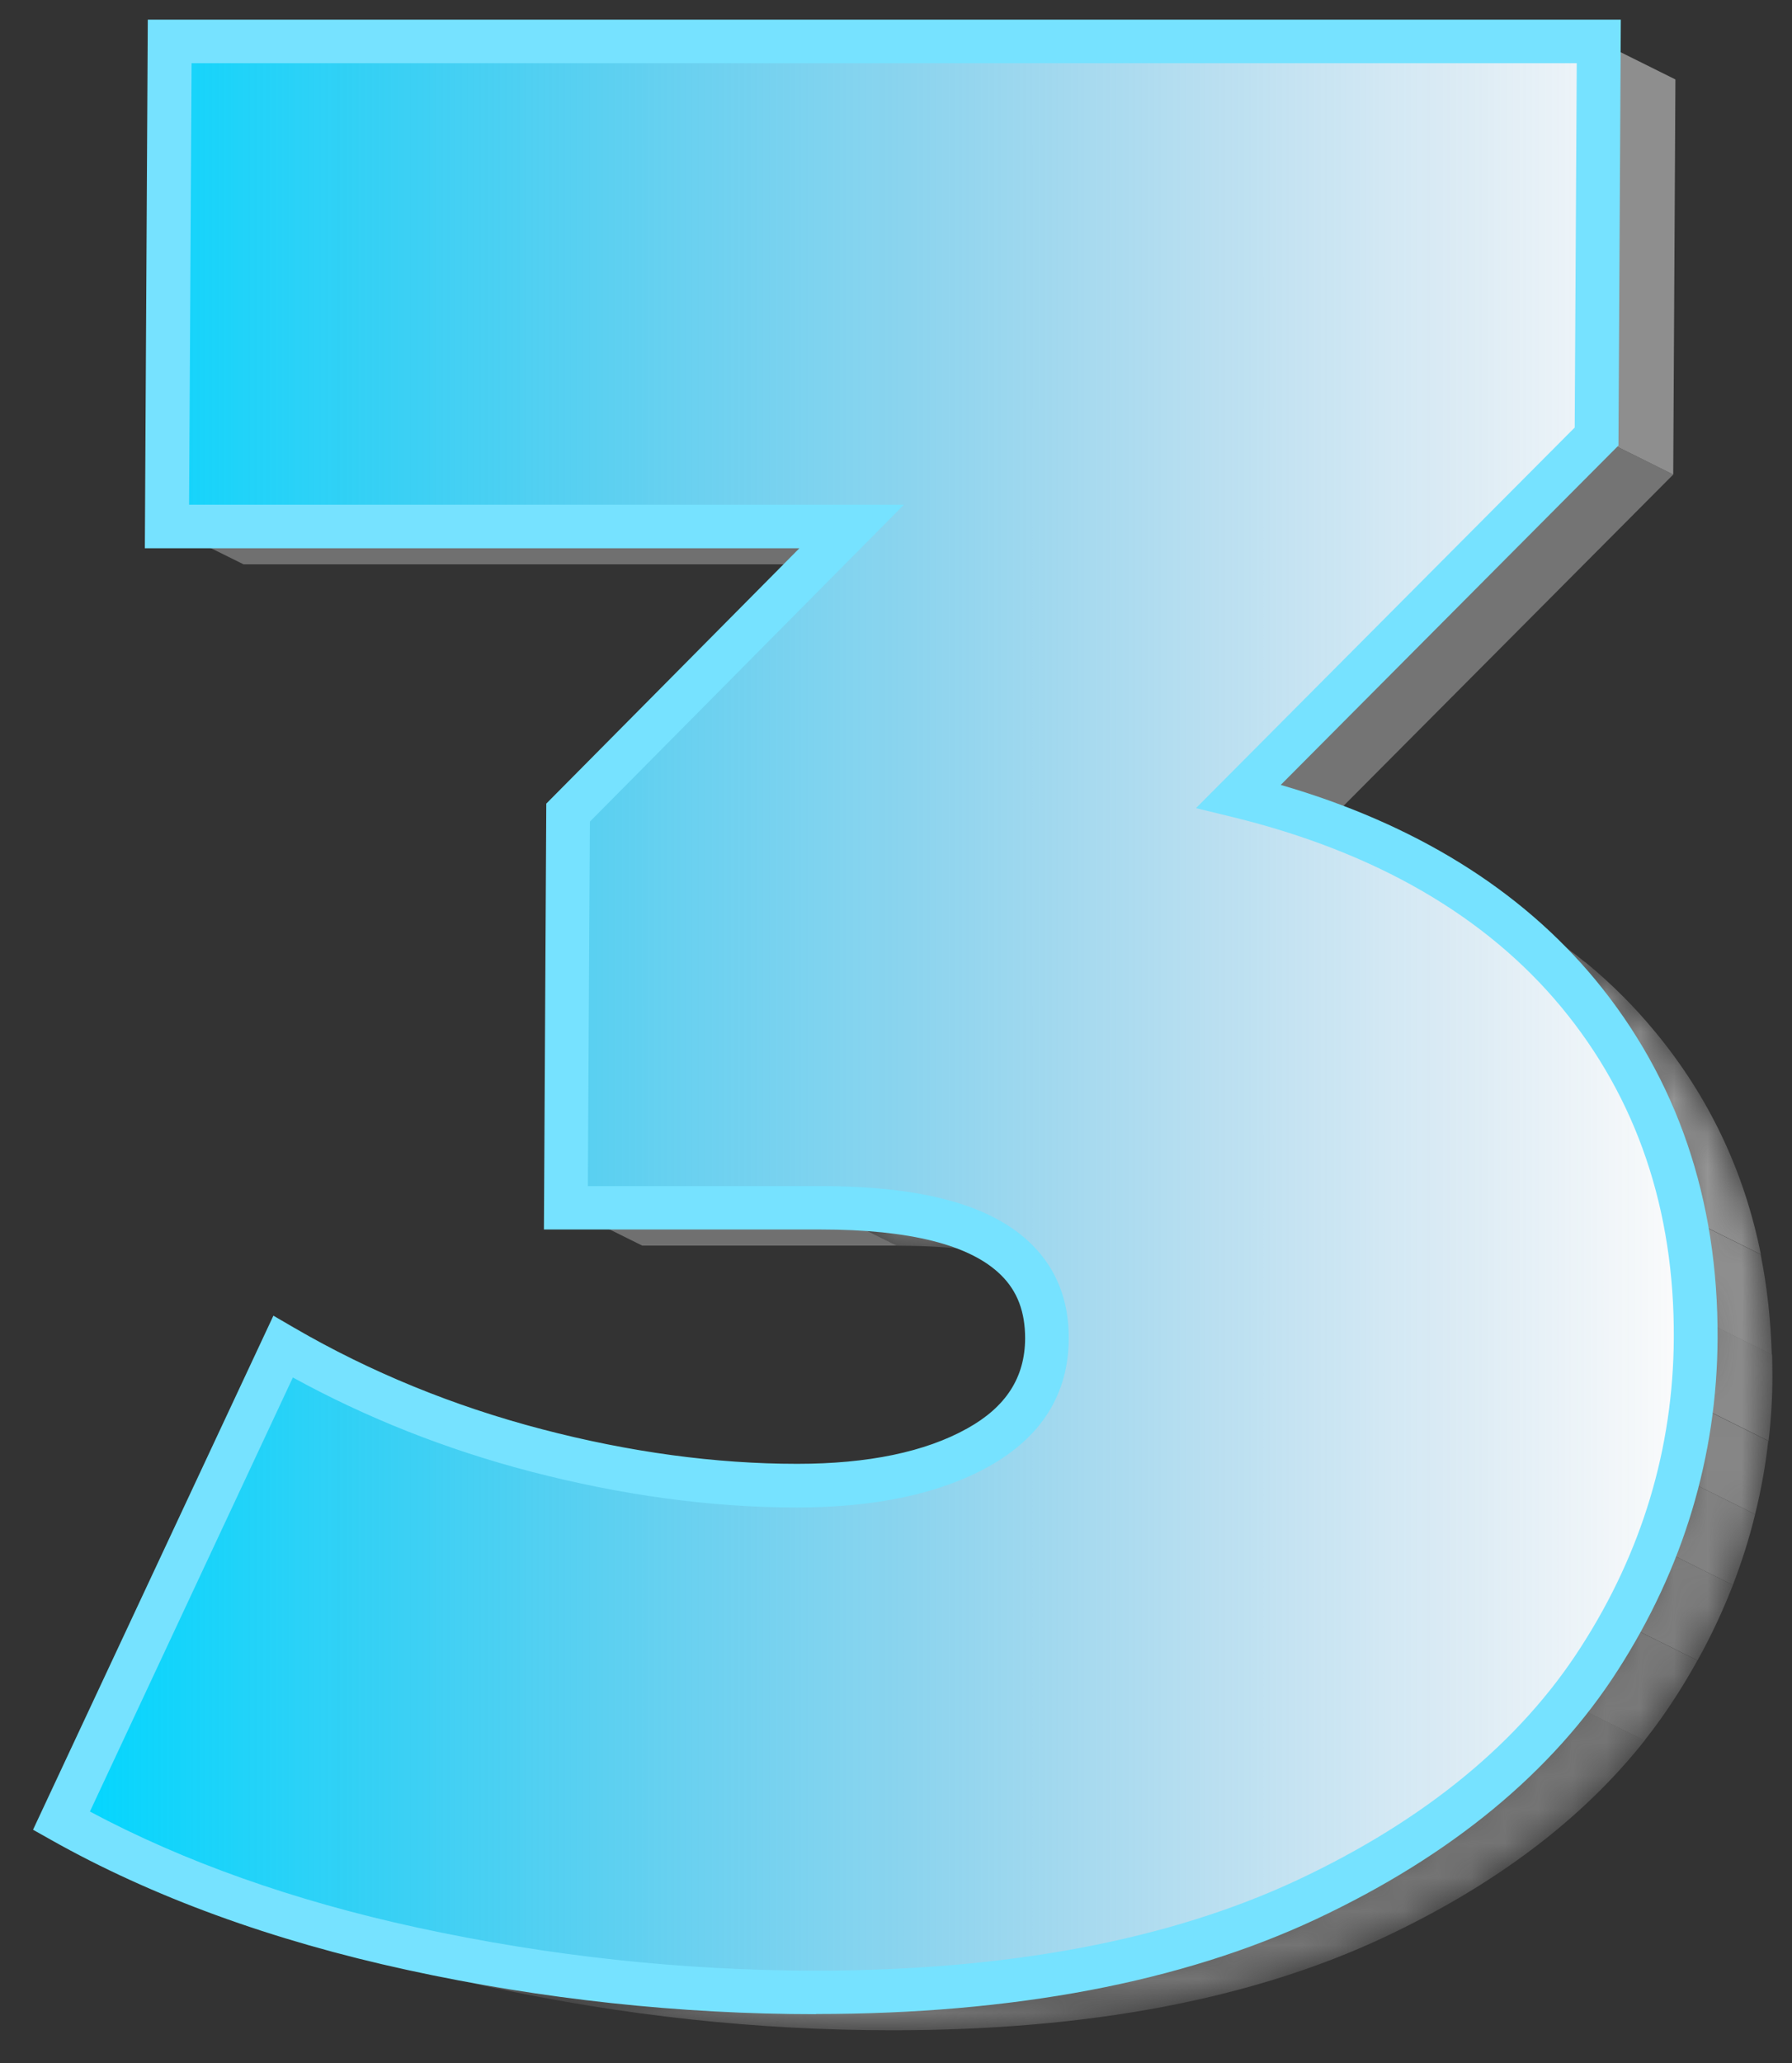
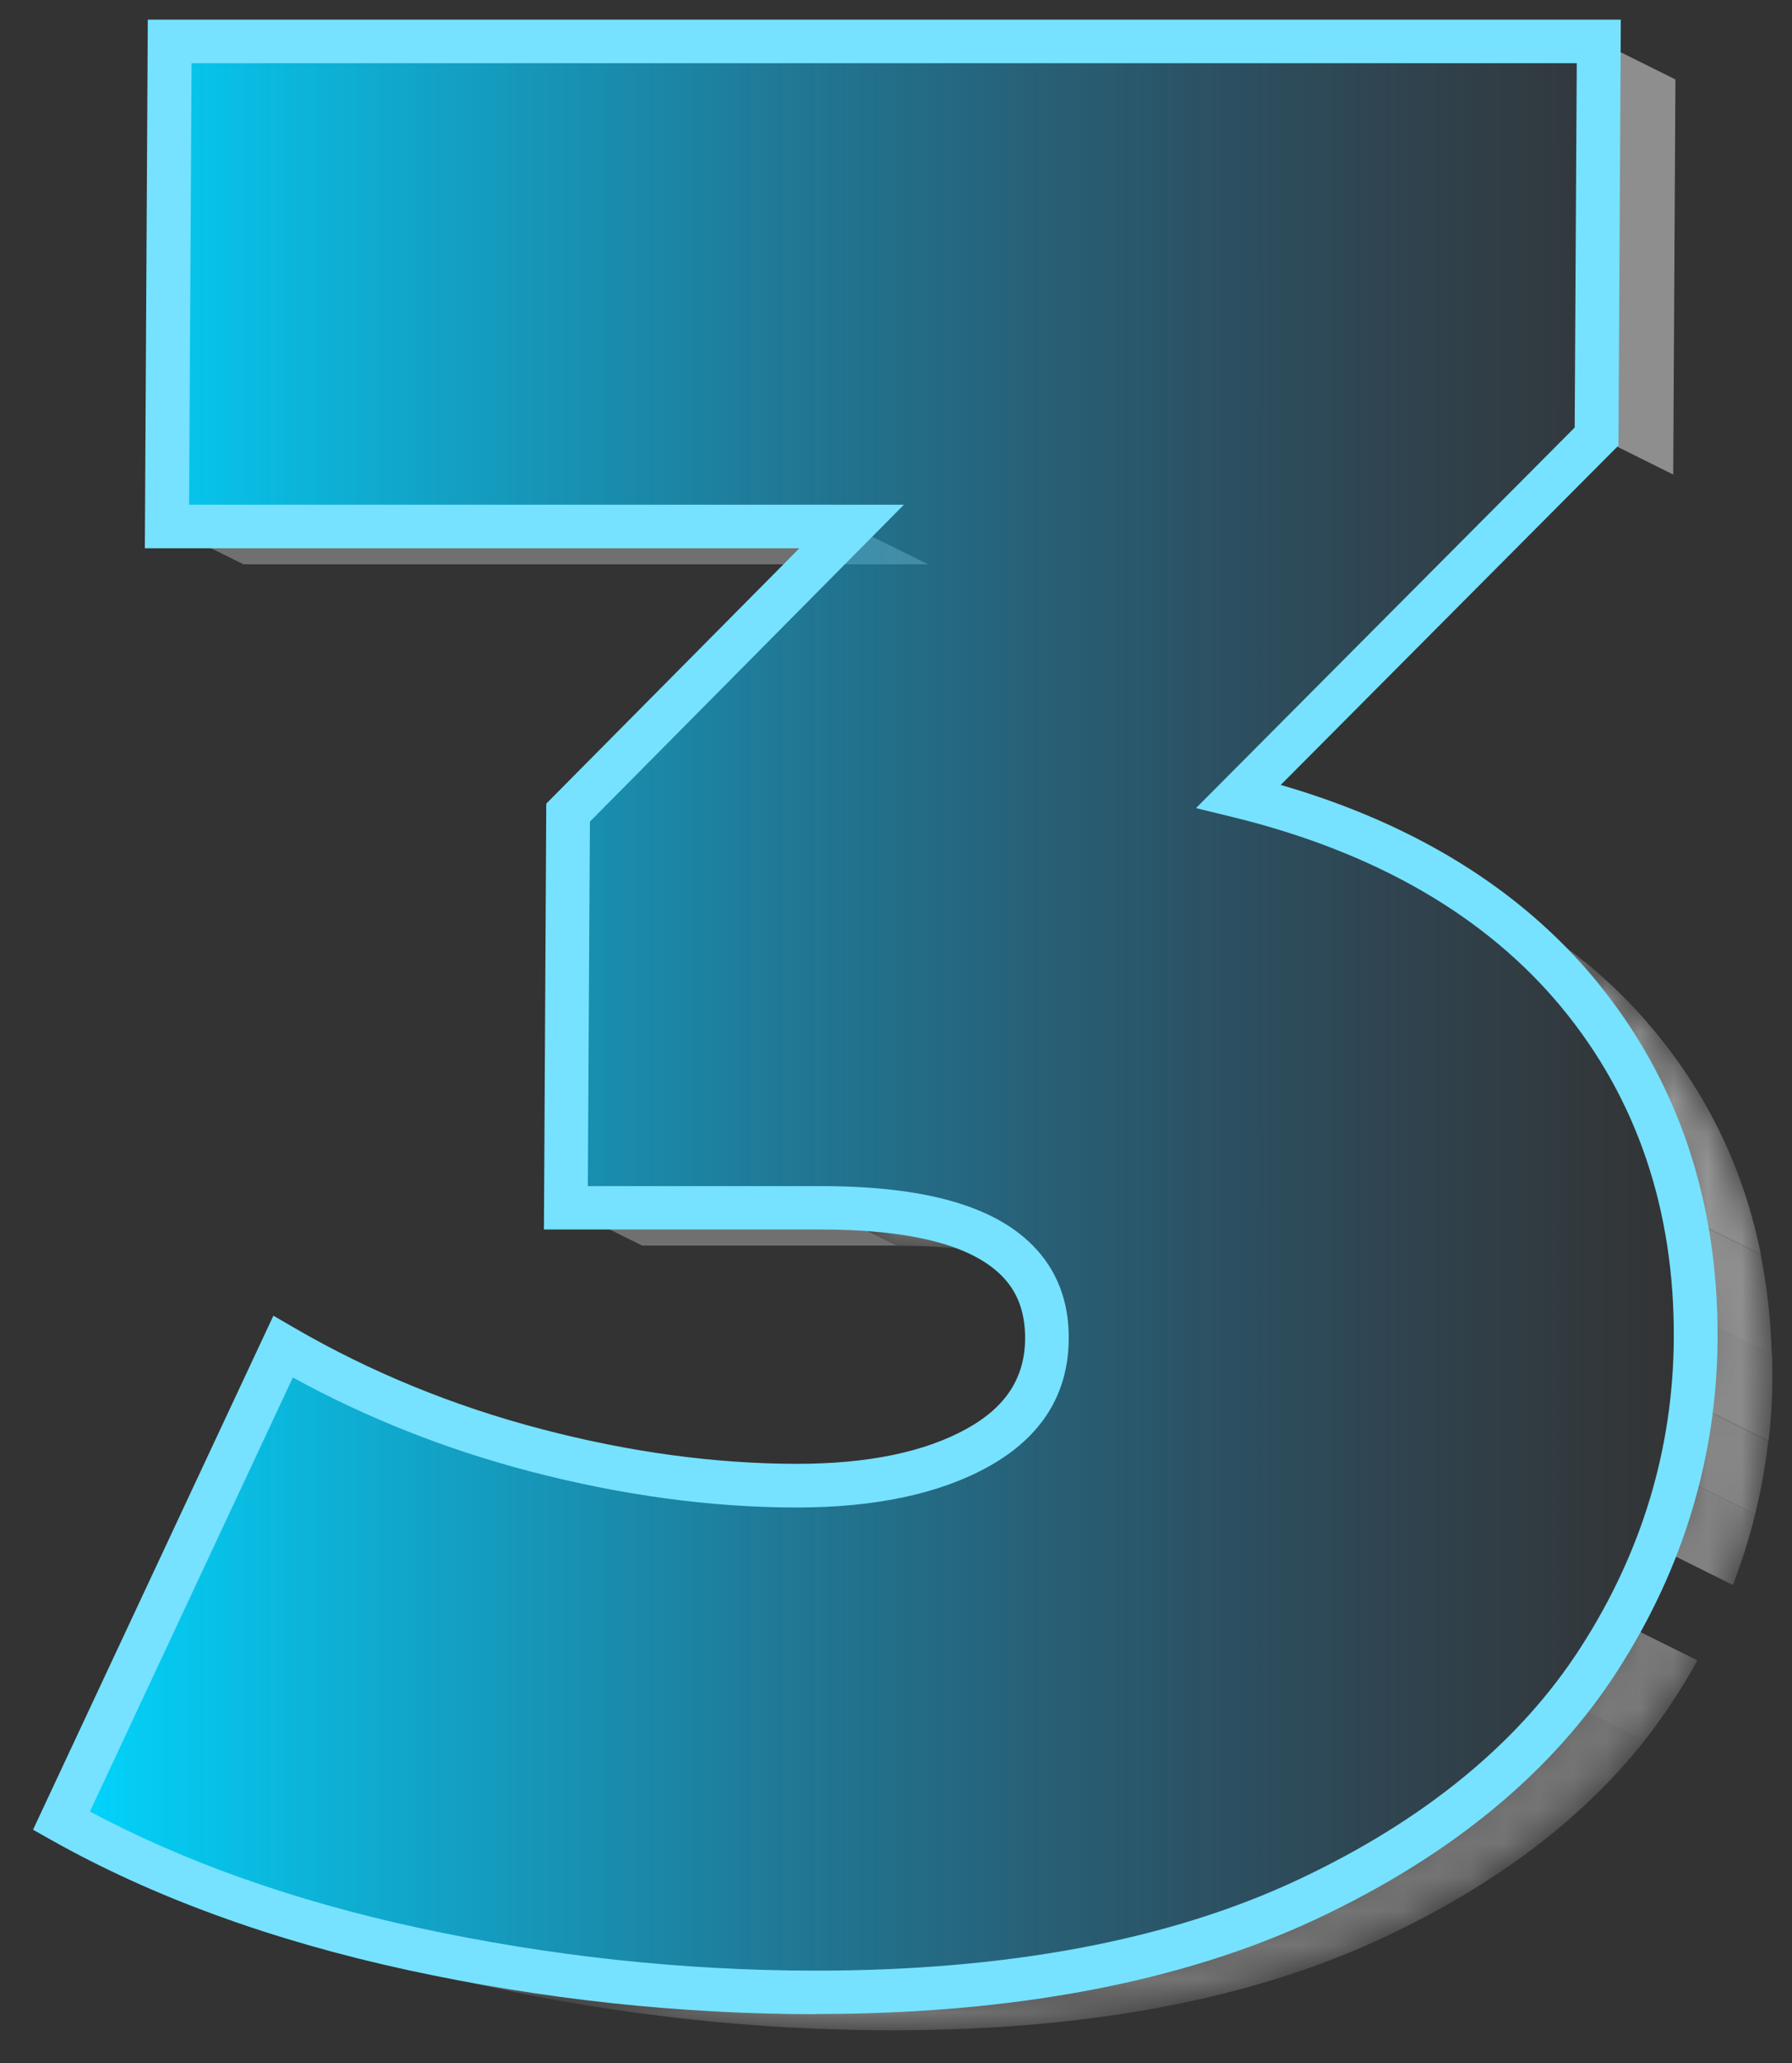
<svg xmlns="http://www.w3.org/2000/svg" width="53" height="61" viewBox="0 0 53 61" fill="none">
  <rect x="0" y="0" width="53" height="61" fill="#333333" stroke="none" />
  <mask id="mask0_1276_14043" style="mask-type:luminance" maskUnits="userSpaceOnUse" x="8" y="39" width="5" height="3">
-     <path d="M12.306 41.832L10.046 40.708C9.479 40.425 8.921 40.125 8.375 39.807L10.635 40.931C11.181 41.249 11.739 41.549 12.306 41.832Z" fill="white" />
-   </mask>
+     </mask>
  <g mask="url(#mask0_1276_14043)">
    <path d="M8.375 39.812L10.635 40.935C10.713 40.978 10.791 41.026 10.869 41.068L8.609 39.944C8.531 39.902 8.453 39.854 8.375 39.812Z" fill="#8F8F8F" />
    <path d="M8.609 39.944L10.87 41.068C11.341 41.339 11.822 41.592 12.307 41.836L10.047 40.712C9.562 40.472 9.081 40.215 8.609 39.944Z" fill="#8B8B8B" />
  </g>
  <path d="M25.191 15.566L27.451 16.685H7.205L4.945 15.566H25.191Z" fill="#707070" />
  <path d="M24.264 35.706L26.524 36.826H18.994L16.734 35.706H24.264Z" fill="#707070" />
  <mask id="mask1_1276_14043" style="mask-type:luminance" maskUnits="userSpaceOnUse" x="24" y="35" width="8" height="3">
    <path d="M29.041 36.534L31.301 37.658C30.189 37.105 28.6 36.83 26.526 36.83L24.266 35.706C26.34 35.706 27.929 35.981 29.041 36.534Z" fill="white" />
  </mask>
  <g mask="url(#mask1_1276_14043)">
    <path d="M29.041 36.534L31.301 37.658C30.189 37.105 28.6 36.83 26.526 36.83L24.266 35.706C26.34 35.706 27.929 35.981 29.041 36.534Z" fill="#747474" />
  </g>
-   <path d="M47.227 12.906L49.487 14.03L38.901 24.664L36.641 23.54L47.227 12.906Z" fill="#747474" />
  <path d="M47.291 1.225L49.552 2.349L49.487 14.03L47.227 12.906L47.291 1.225Z" fill="#8E8E8E" />
  <mask id="mask2_1276_14043" style="mask-type:luminance" maskUnits="userSpaceOnUse" x="3" y="25" width="50" height="36">
    <path d="M41.368 25.235L43.628 26.359C45.771 27.423 47.546 28.804 48.949 30.503C51.283 33.325 52.439 36.723 52.417 40.695C52.4 44.075 51.452 47.233 49.573 50.158C47.698 53.084 44.806 55.461 40.909 57.288C37.012 59.111 32.176 60.025 26.4 60.025C22.404 60.025 18.425 59.596 14.463 58.738C11.09 58.009 8.085 56.983 5.44 55.671L3.18 54.547C5.825 55.86 8.834 56.88 12.203 57.614C16.165 58.472 20.144 58.901 24.14 58.901C29.916 58.901 34.752 57.987 38.649 56.164C42.546 54.337 45.434 51.96 47.313 49.035C49.192 46.109 50.14 42.952 50.157 39.571C50.179 35.595 49.023 32.201 46.689 29.379C45.282 27.68 43.511 26.299 41.368 25.235Z" fill="white" />
  </mask>
  <g mask="url(#mask2_1276_14043)">
-     <path d="M41.367 25.235L43.627 26.359C43.943 26.517 44.251 26.68 44.55 26.848L42.289 25.724C41.991 25.552 41.683 25.389 41.367 25.235Z" fill="#8B8B8B" />
+     <path d="M41.367 25.235L43.627 26.359C43.943 26.517 44.251 26.68 44.55 26.848L42.289 25.724C41.991 25.552 41.683 25.389 41.367 25.235" fill="#8B8B8B" />
    <path d="M42.281 25.724L44.541 26.848C45.386 27.328 46.165 27.864 46.884 28.452L44.624 27.328C43.905 26.741 43.126 26.204 42.281 25.724Z" fill="#8F8F8F" />
    <path d="M44.633 27.328L46.893 28.452C47.651 29.074 48.335 29.756 48.95 30.503C50.543 32.429 51.586 34.625 52.08 37.087L49.82 35.964C49.326 33.501 48.283 31.305 46.689 29.379C46.075 28.637 45.386 27.95 44.633 27.328Z" fill="#949494" />
    <path d="M49.812 35.964L52.073 37.087C52.263 38.035 52.371 39.022 52.402 40.052L50.142 38.928C50.116 37.898 50.003 36.912 49.812 35.964Z" fill="#8F8F8F" />
    <path d="M50.151 38.923L52.411 40.047C52.415 40.262 52.42 40.476 52.42 40.695C52.42 41.339 52.381 41.974 52.307 42.6L50.047 41.476C50.116 40.85 50.155 40.215 50.159 39.571C50.159 39.352 50.159 39.138 50.151 38.923Z" fill="#8B8B8B" />
    <path d="M50.038 41.476L52.298 42.6C52.216 43.333 52.086 44.058 51.909 44.77L49.648 43.647C49.826 42.934 49.952 42.209 50.038 41.476Z" fill="#868686" />
    <path d="M49.65 43.647L51.91 44.77C51.737 45.478 51.516 46.173 51.252 46.86L48.992 45.736C49.256 45.049 49.477 44.354 49.65 43.647Z" fill="#828282" />
-     <path d="M48.993 45.736L51.253 46.86C50.959 47.615 50.612 48.361 50.205 49.09L47.945 47.966C48.352 47.237 48.699 46.495 48.993 45.736Z" fill="#7D7D7D" />
    <path d="M47.942 47.966L50.203 49.09C50.003 49.451 49.791 49.807 49.562 50.163C49.276 50.609 48.968 51.042 48.635 51.462L46.375 50.339C46.708 49.918 47.016 49.485 47.302 49.039C47.527 48.687 47.743 48.327 47.942 47.966Z" fill="#797979" />
    <path d="M46.382 50.334L48.642 51.458C46.789 53.796 44.212 55.739 40.909 57.288C37.012 59.111 32.176 60.025 26.4 60.025C22.404 60.025 18.425 59.596 14.463 58.738C11.09 58.009 8.085 56.983 5.44 55.671L3.18 54.547C5.825 55.86 8.834 56.881 12.203 57.614C16.165 58.472 20.144 58.901 24.14 58.901C29.916 58.901 34.752 57.987 38.649 56.164C41.952 54.616 44.533 52.672 46.382 50.334Z" fill="#747474" />
  </g>
-   <path d="M47.291 1.225L47.226 12.906L36.64 23.54C41.004 24.613 44.356 26.56 46.689 29.379C49.023 32.201 50.179 35.599 50.157 39.571C50.14 42.952 49.192 46.109 47.313 49.035C45.438 51.96 42.546 54.337 38.649 56.164C34.752 57.987 29.916 58.901 24.14 58.901C20.144 58.901 16.165 58.472 12.203 57.614C8.241 56.756 4.778 55.495 1.82 53.826L8.376 39.807C10.688 41.154 13.181 42.171 15.849 42.87C18.516 43.569 21.092 43.917 23.573 43.917C25.785 43.917 27.569 43.544 28.924 42.789C30.275 42.038 30.959 40.965 30.964 39.571C30.977 36.993 28.747 35.706 24.266 35.706H16.736L16.801 24.025L25.188 15.566H4.942L5.02 1.225H47.291Z" fill="#FCFCFC" />
  <path d="M47.291 1.225L47.226 12.906L36.64 23.54C41.004 24.613 44.356 26.56 46.689 29.379C49.023 32.201 50.179 35.599 50.157 39.571C50.14 42.952 49.192 46.109 47.313 49.035C45.438 51.96 42.546 54.337 38.649 56.164C34.752 57.987 29.916 58.901 24.14 58.901C20.144 58.901 16.165 58.472 12.203 57.614C8.241 56.756 4.778 55.495 1.82 53.826L8.376 39.807C10.688 41.154 13.181 42.171 15.849 42.87C18.516 43.569 21.092 43.917 23.573 43.917C25.785 43.917 27.569 43.544 28.924 42.789C30.275 42.038 30.959 40.965 30.964 39.571C30.977 36.993 28.747 35.706 24.266 35.706H16.736L16.801 24.025L25.188 15.566H4.942L5.02 1.225H47.291Z" fill="url(#paint0_linear_1276_14043)" />
  <path d="M24.136 59.549C20.11 59.549 16.044 59.111 12.061 58.245C8.047 57.374 4.492 56.078 1.496 54.388L0.977 54.096L8.086 38.898L8.705 39.258C10.948 40.562 13.412 41.57 16.018 42.252C18.62 42.934 21.166 43.278 23.578 43.278C25.673 43.278 27.366 42.926 28.609 42.231C29.752 41.596 30.315 40.725 30.319 39.567C30.319 38.791 30.094 38.181 29.613 37.705C28.709 36.804 26.912 36.35 24.27 36.35H16.087L16.157 23.759L23.643 16.209H4.284L4.371 0.581H47.937L47.867 13.172L37.879 23.206C41.841 24.355 44.971 26.294 47.184 28.967C49.604 31.897 50.82 35.462 50.799 39.571C50.782 43.063 49.786 46.362 47.85 49.378C45.919 52.393 42.914 54.869 38.918 56.743C34.948 58.601 29.973 59.544 24.132 59.544L24.136 59.549ZM2.656 53.556C5.432 55.04 8.683 56.194 12.338 56.988C16.235 57.833 20.201 58.262 24.136 58.262C29.787 58.262 34.575 57.361 38.368 55.585C42.139 53.818 44.962 51.497 46.759 48.691C48.565 45.886 49.487 42.814 49.504 39.567C49.526 35.766 48.409 32.472 46.183 29.782C43.949 27.084 40.689 25.196 36.48 24.162L35.372 23.892L46.573 12.64L46.634 1.868H5.666L5.592 14.922H26.734L17.447 24.291L17.386 35.067H24.262C27.306 35.067 29.354 35.633 30.527 36.804C31.25 37.525 31.618 38.46 31.609 39.58C31.601 41.214 30.804 42.488 29.237 43.359C27.799 44.161 25.89 44.569 23.569 44.569C21.045 44.569 18.391 44.209 15.676 43.501C13.195 42.853 10.835 41.918 8.662 40.725L2.656 53.565V53.556Z" fill="#76E2FF" />
  <defs>
    <linearGradient id="paint0_linear_1276_14043" x1="1.816" y1="30.065" x2="50.157" y2="30.065" gradientUnits="userSpaceOnUse">
      <stop stop-color="#00D7FF" />
      <stop offset="1" stop-color="#2580C3" stop-opacity="0" />
    </linearGradient>
  </defs>
</svg>